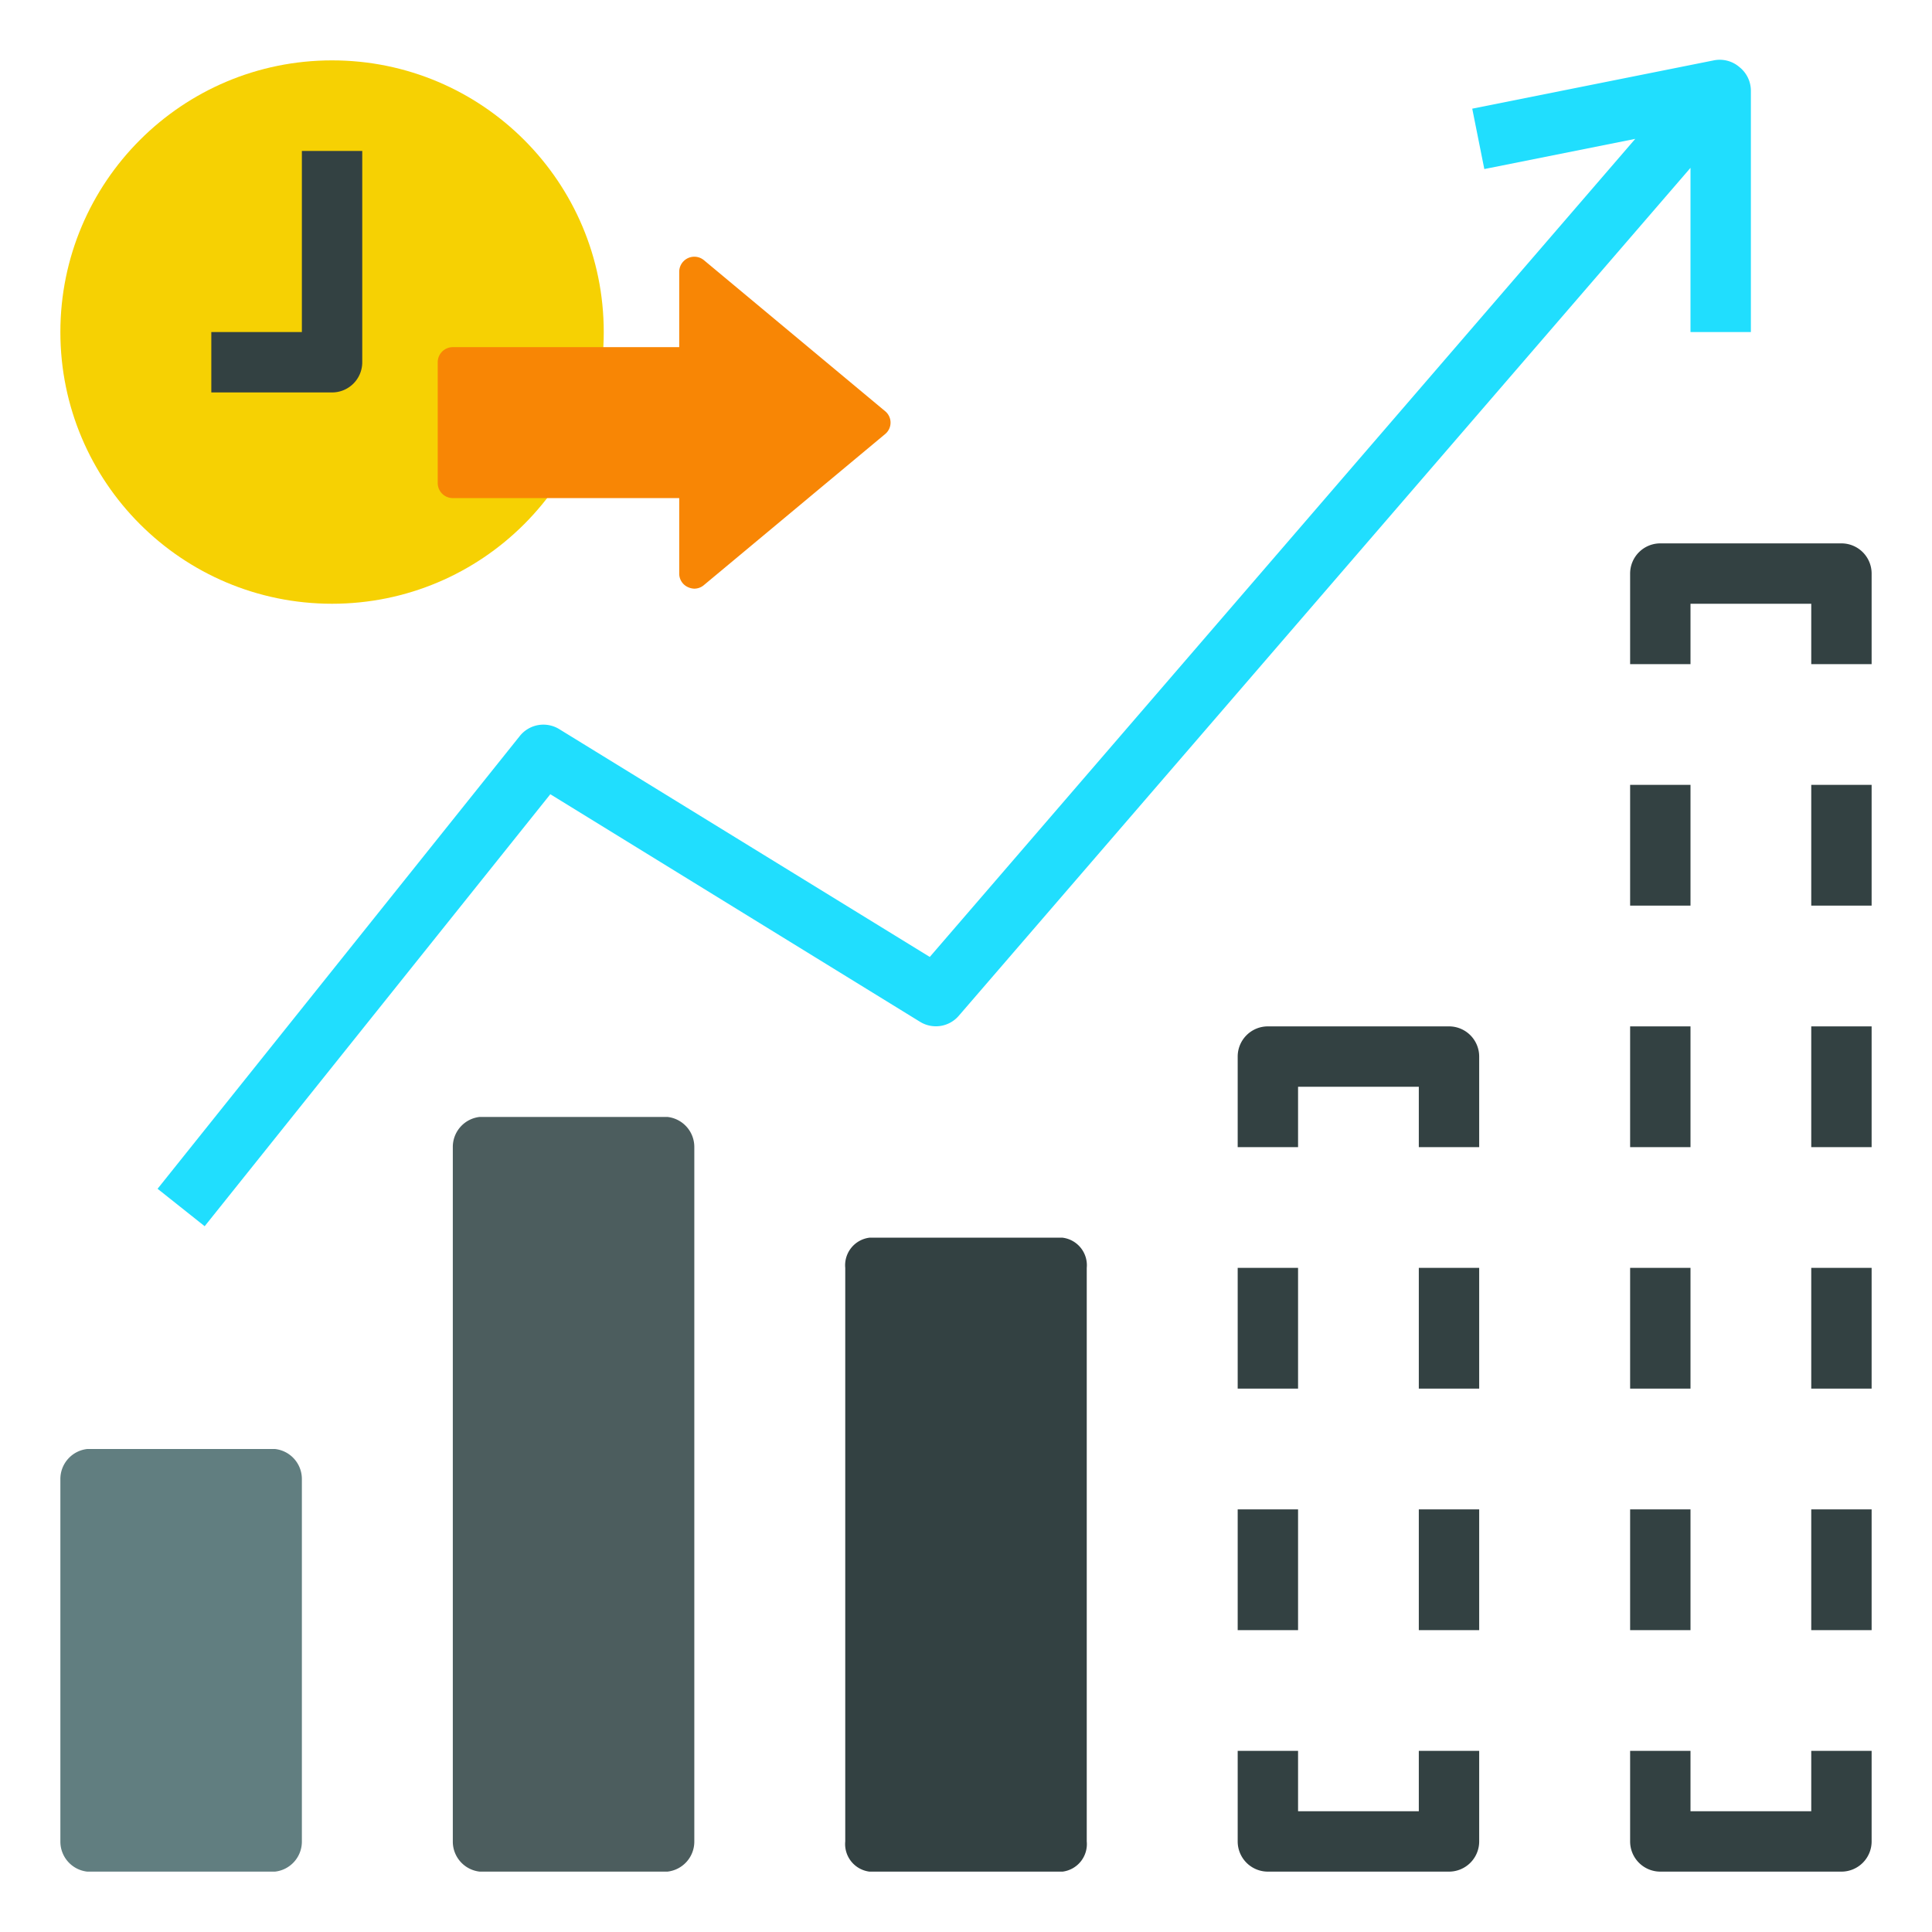
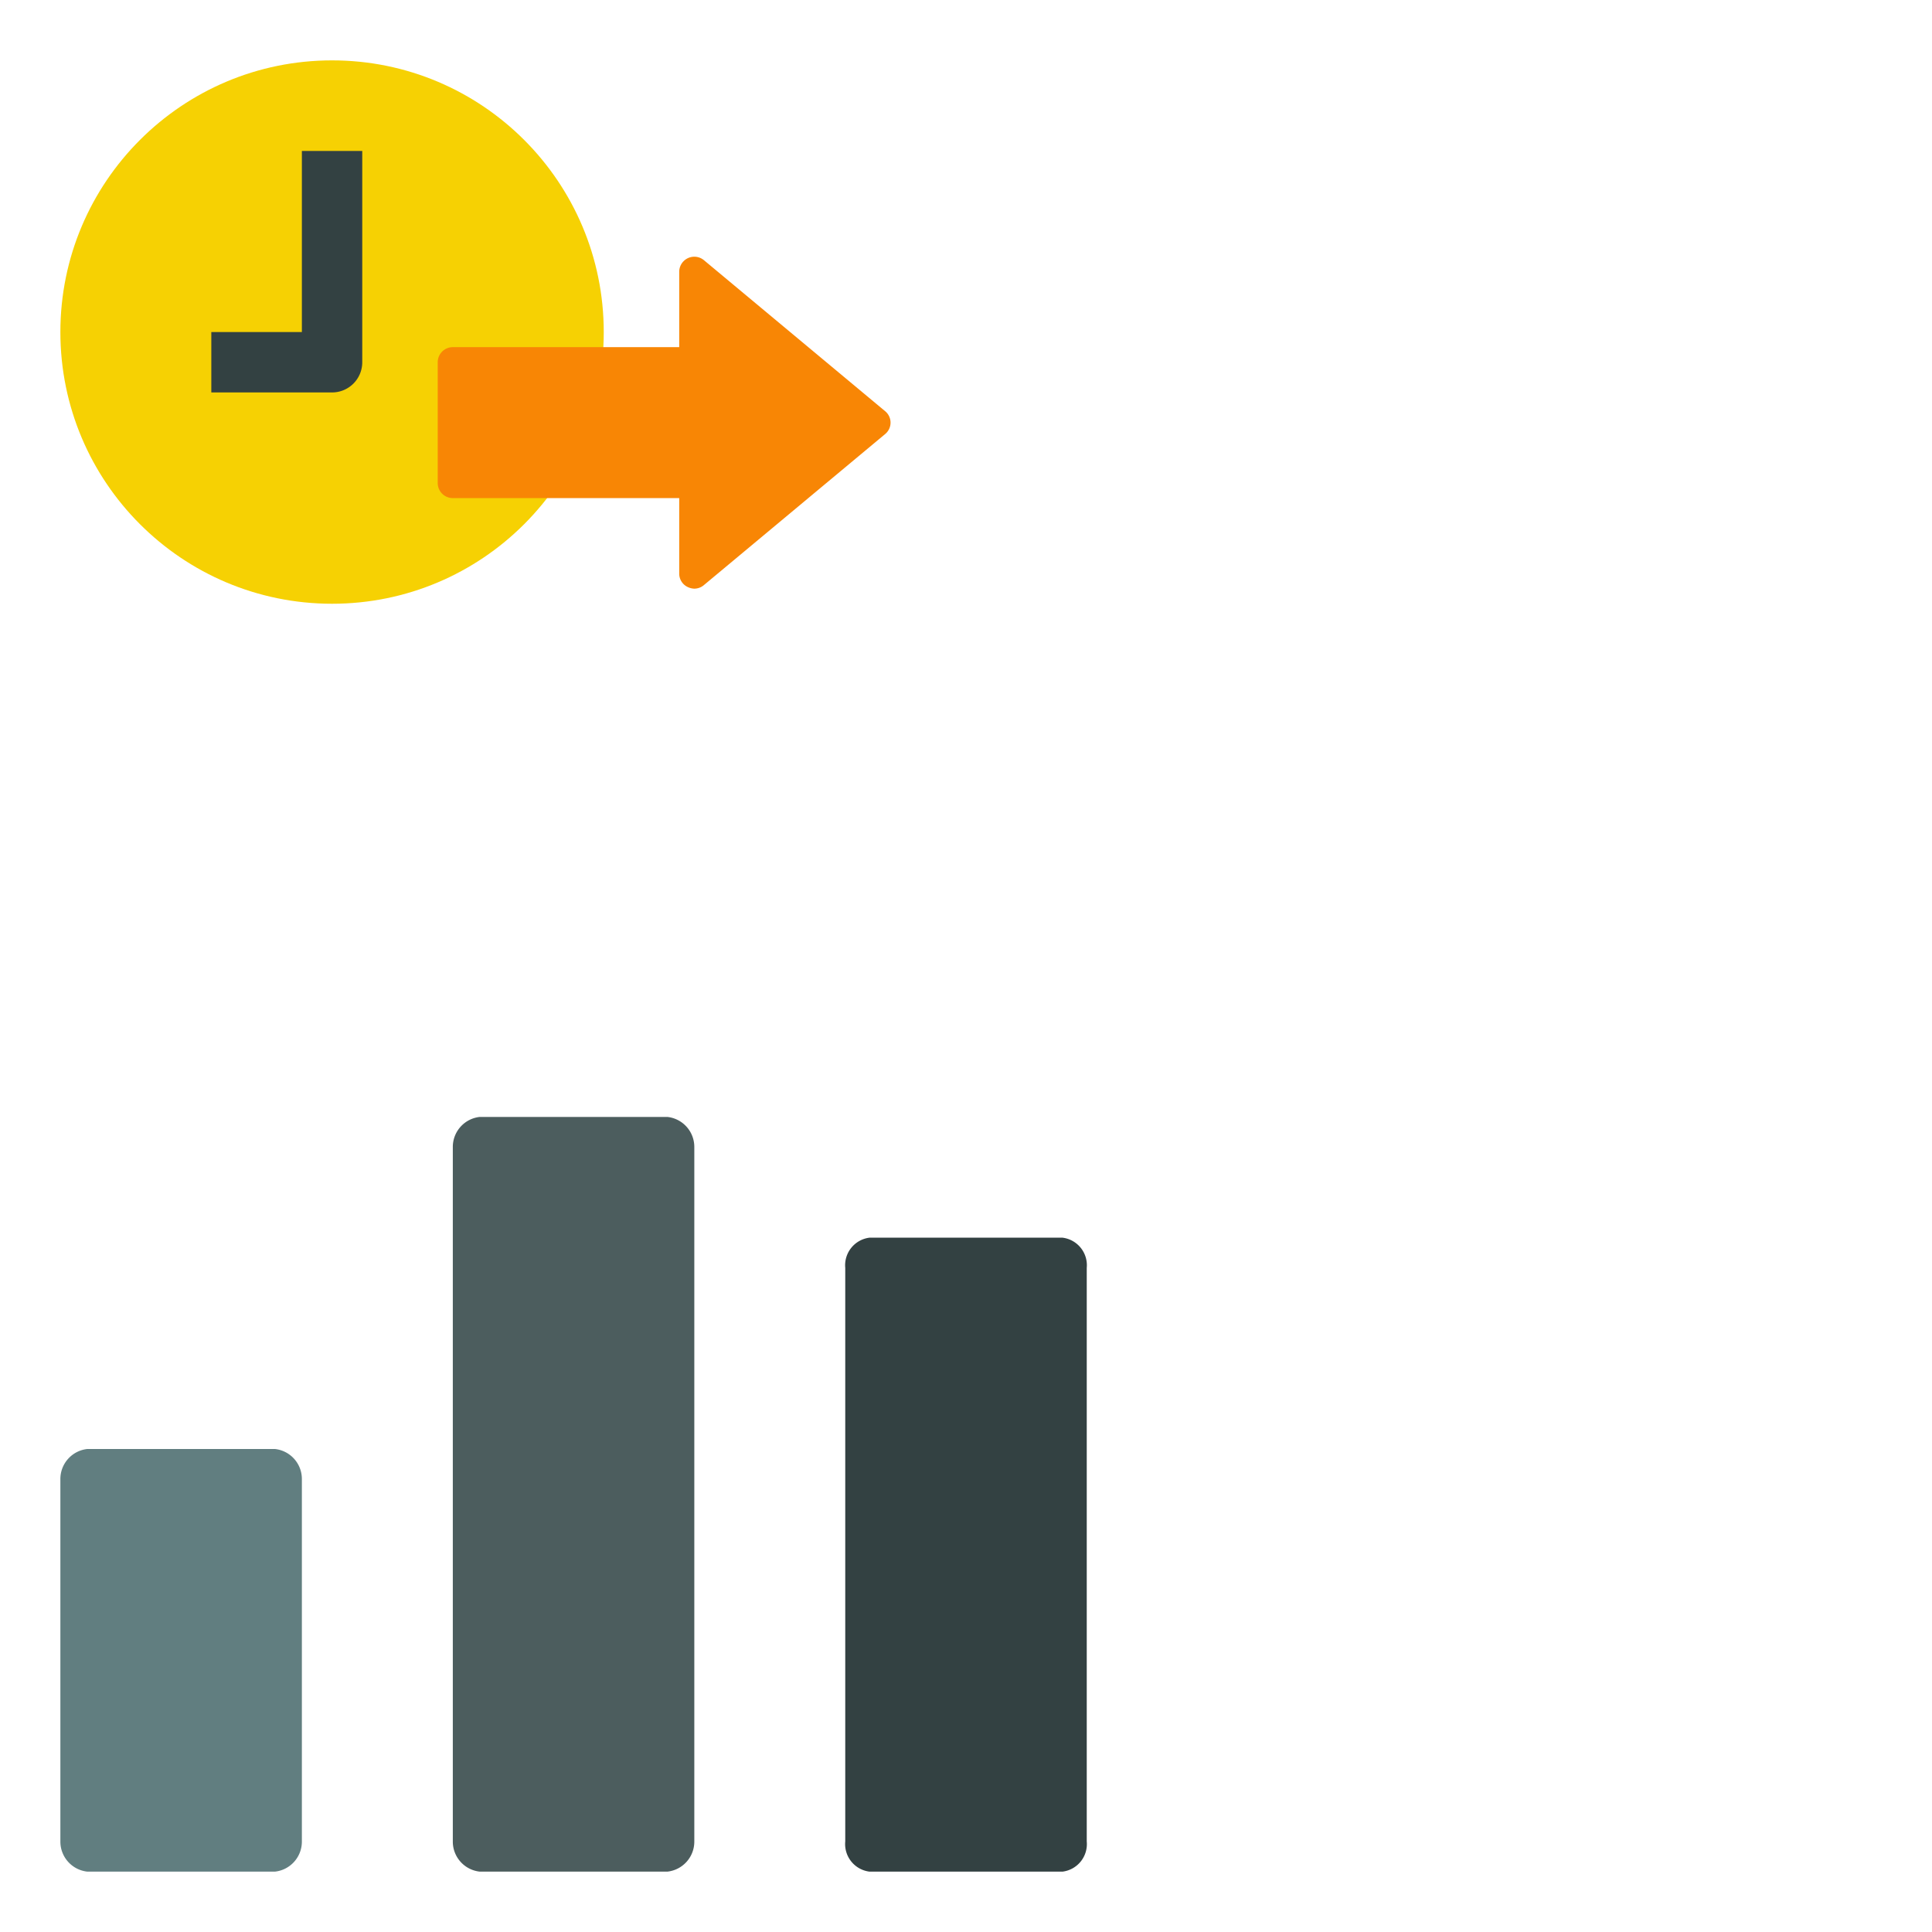
<svg xmlns="http://www.w3.org/2000/svg" version="1.1" width="512" height="512" x="0" y="0" viewBox="0 0 64 64" style="enable-background:new 0 0 512 512" xml:space="preserve" class="">
  <g>
-     <path fill="#20defe" d="M58 11V3a1 1 0 0 0-.37-.77 1 1 0 0 0-.86-.23l-8 1.6.4 2 5-1L30.8 31.7l-12.28-7.55a1 1 0 0 0-1.3.23l-12 15 1.56 1.24 11.45-14.31 12.25 7.54a1 1 0 0 0 1.28-.2L56 5.56V11z" opacity="1" data-original="#3d5a80" class="" />
    <path fill="#334142" d="M28.8 41a.92.92 0 0 0-.8 1v19a.92.92 0 0 0 .8 1h6.4a.92.92 0 0 0 .8-1V42a.92.92 0 0 0-.8-1z" opacity="1" data-original="#628dc4" class="" />
    <path fill="#4c5d5e" d="M15.89 37a1 1 0 0 0-.89 1v23a1 1 0 0 0 .89 1h6.22a1 1 0 0 0 .89-1V38a1 1 0 0 0-.89-1z" opacity="1" data-original="#6fa0de" class="" />
    <path fill="#617e80" d="M2.89 62h6.22a1 1 0 0 0 .89-1V49a1 1 0 0 0-.89-1H2.89A1 1 0 0 0 2 49v12a1 1 0 0 0 .89 1z" opacity="1" data-original="#7cb2f8" class="" />
    <g fill="#414d5c">
-       <path d="M54 19v3h2v-2h4v2h2v-3a1 1 0 0 0-1-1h-6a1 1 0 0 0-1 1zM54 42h2v4h-2zM54 50h2v4h-2zM54 34h2v4h-2zM60 34h2v4h-2zM54 26h2v4h-2zM60 26h2v4h-2zM60 42h2v4h-2zM60 50h2v4h-2zM41 42h2v4h-2zM47 42h2v4h-2zM41 50h2v4h-2zM47 50h2v4h-2zM62 58h-2v2h-4v-2h-2v3a1 1 0 0 0 1 1h6a1 1 0 0 0 1-1zM41 61a1 1 0 0 0 1 1h6a1 1 0 0 0 1-1v-3h-2v2h-4v-2h-2zM49 35a1 1 0 0 0-1-1h-6a1 1 0 0 0-1 1v3h2v-2h4v2h2z" fill="#334142" opacity="1" data-original="#414d5c" class="" />
-     </g>
+       </g>
    <circle cx="11" cy="11" r="9" fill="#f6d103" opacity="1" data-original="#ffcb52" class="" />
    <path fill="#f88605" d="m29.32 13.62-6-5a.5.5 0 0 0-.82.38v2.5H15a.5.5 0 0 0-.5.5v4a.5.5 0 0 0 .5.5h7.5V19a.49.49 0 0 0 .29.45.54.54 0 0 0 .21.05.49.49 0 0 0 .32-.12l6-5a.49.49 0 0 0 0-.76z" opacity="1" data-original="#d98285" class="" />
    <path fill="#334142" d="M11 13H7v-2h3V5h2v7a1 1 0 0 1-1 1z" opacity="1" data-original="#414d5c" class="" />
  </g>
</svg>